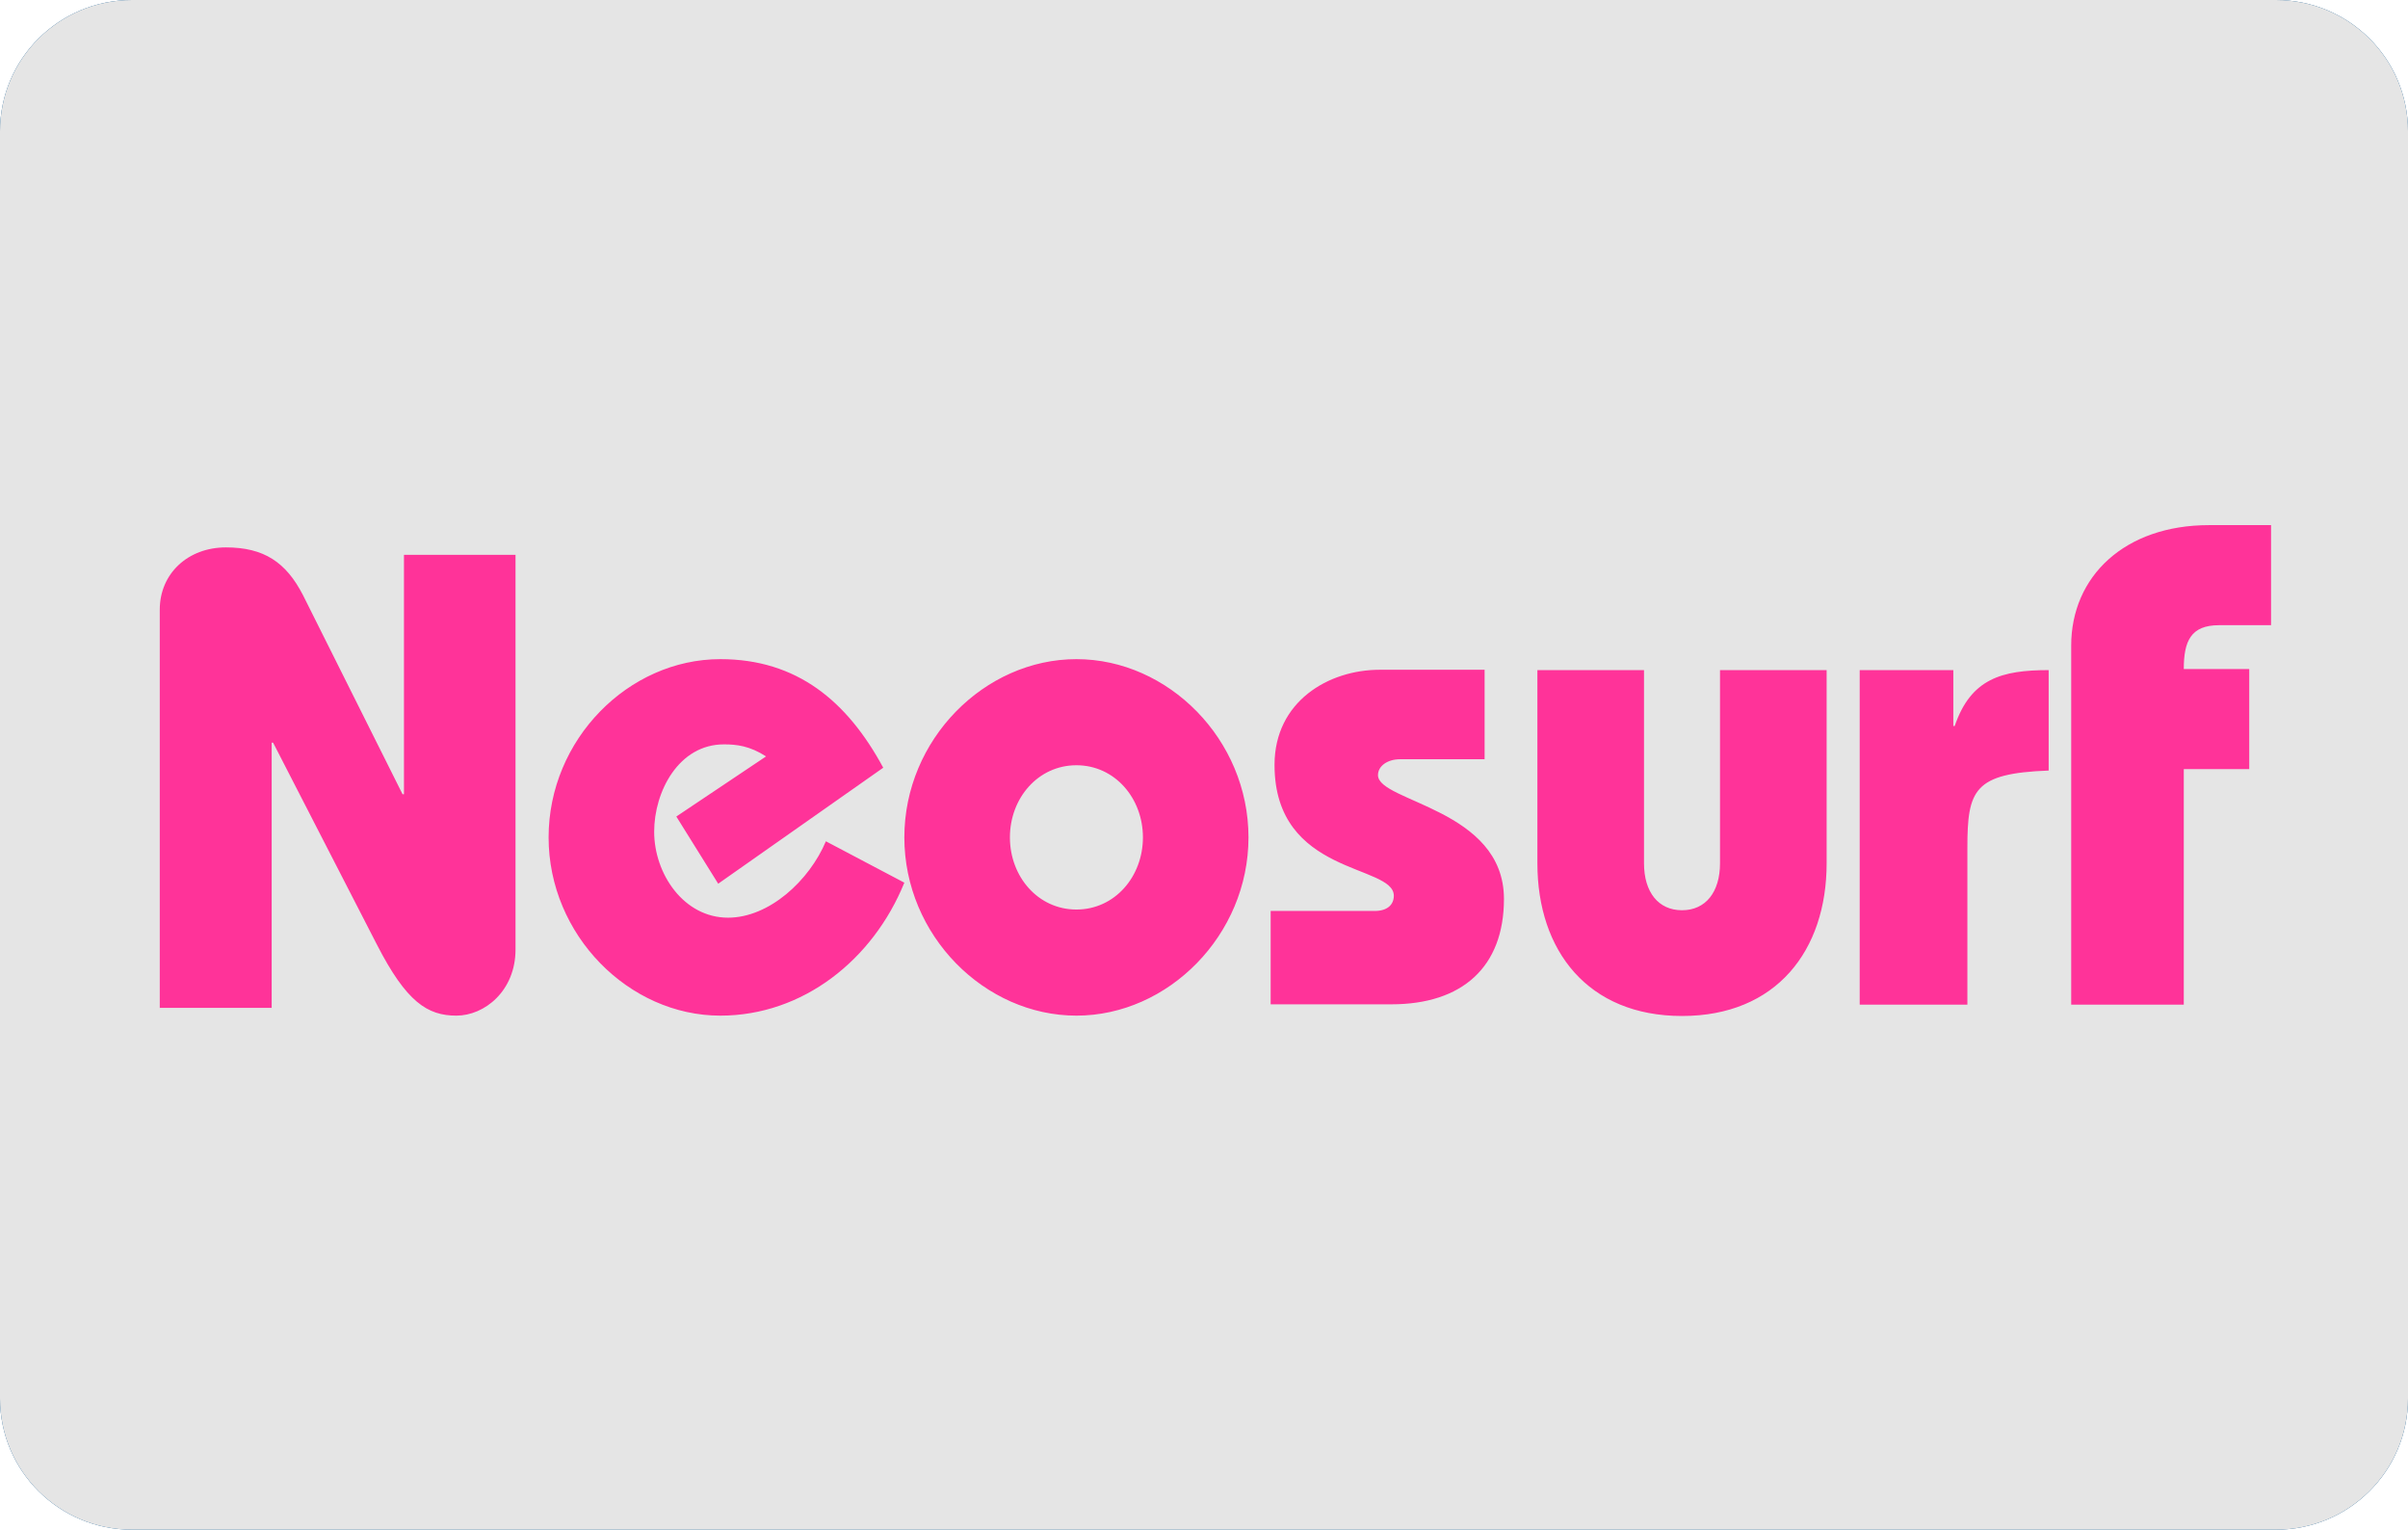
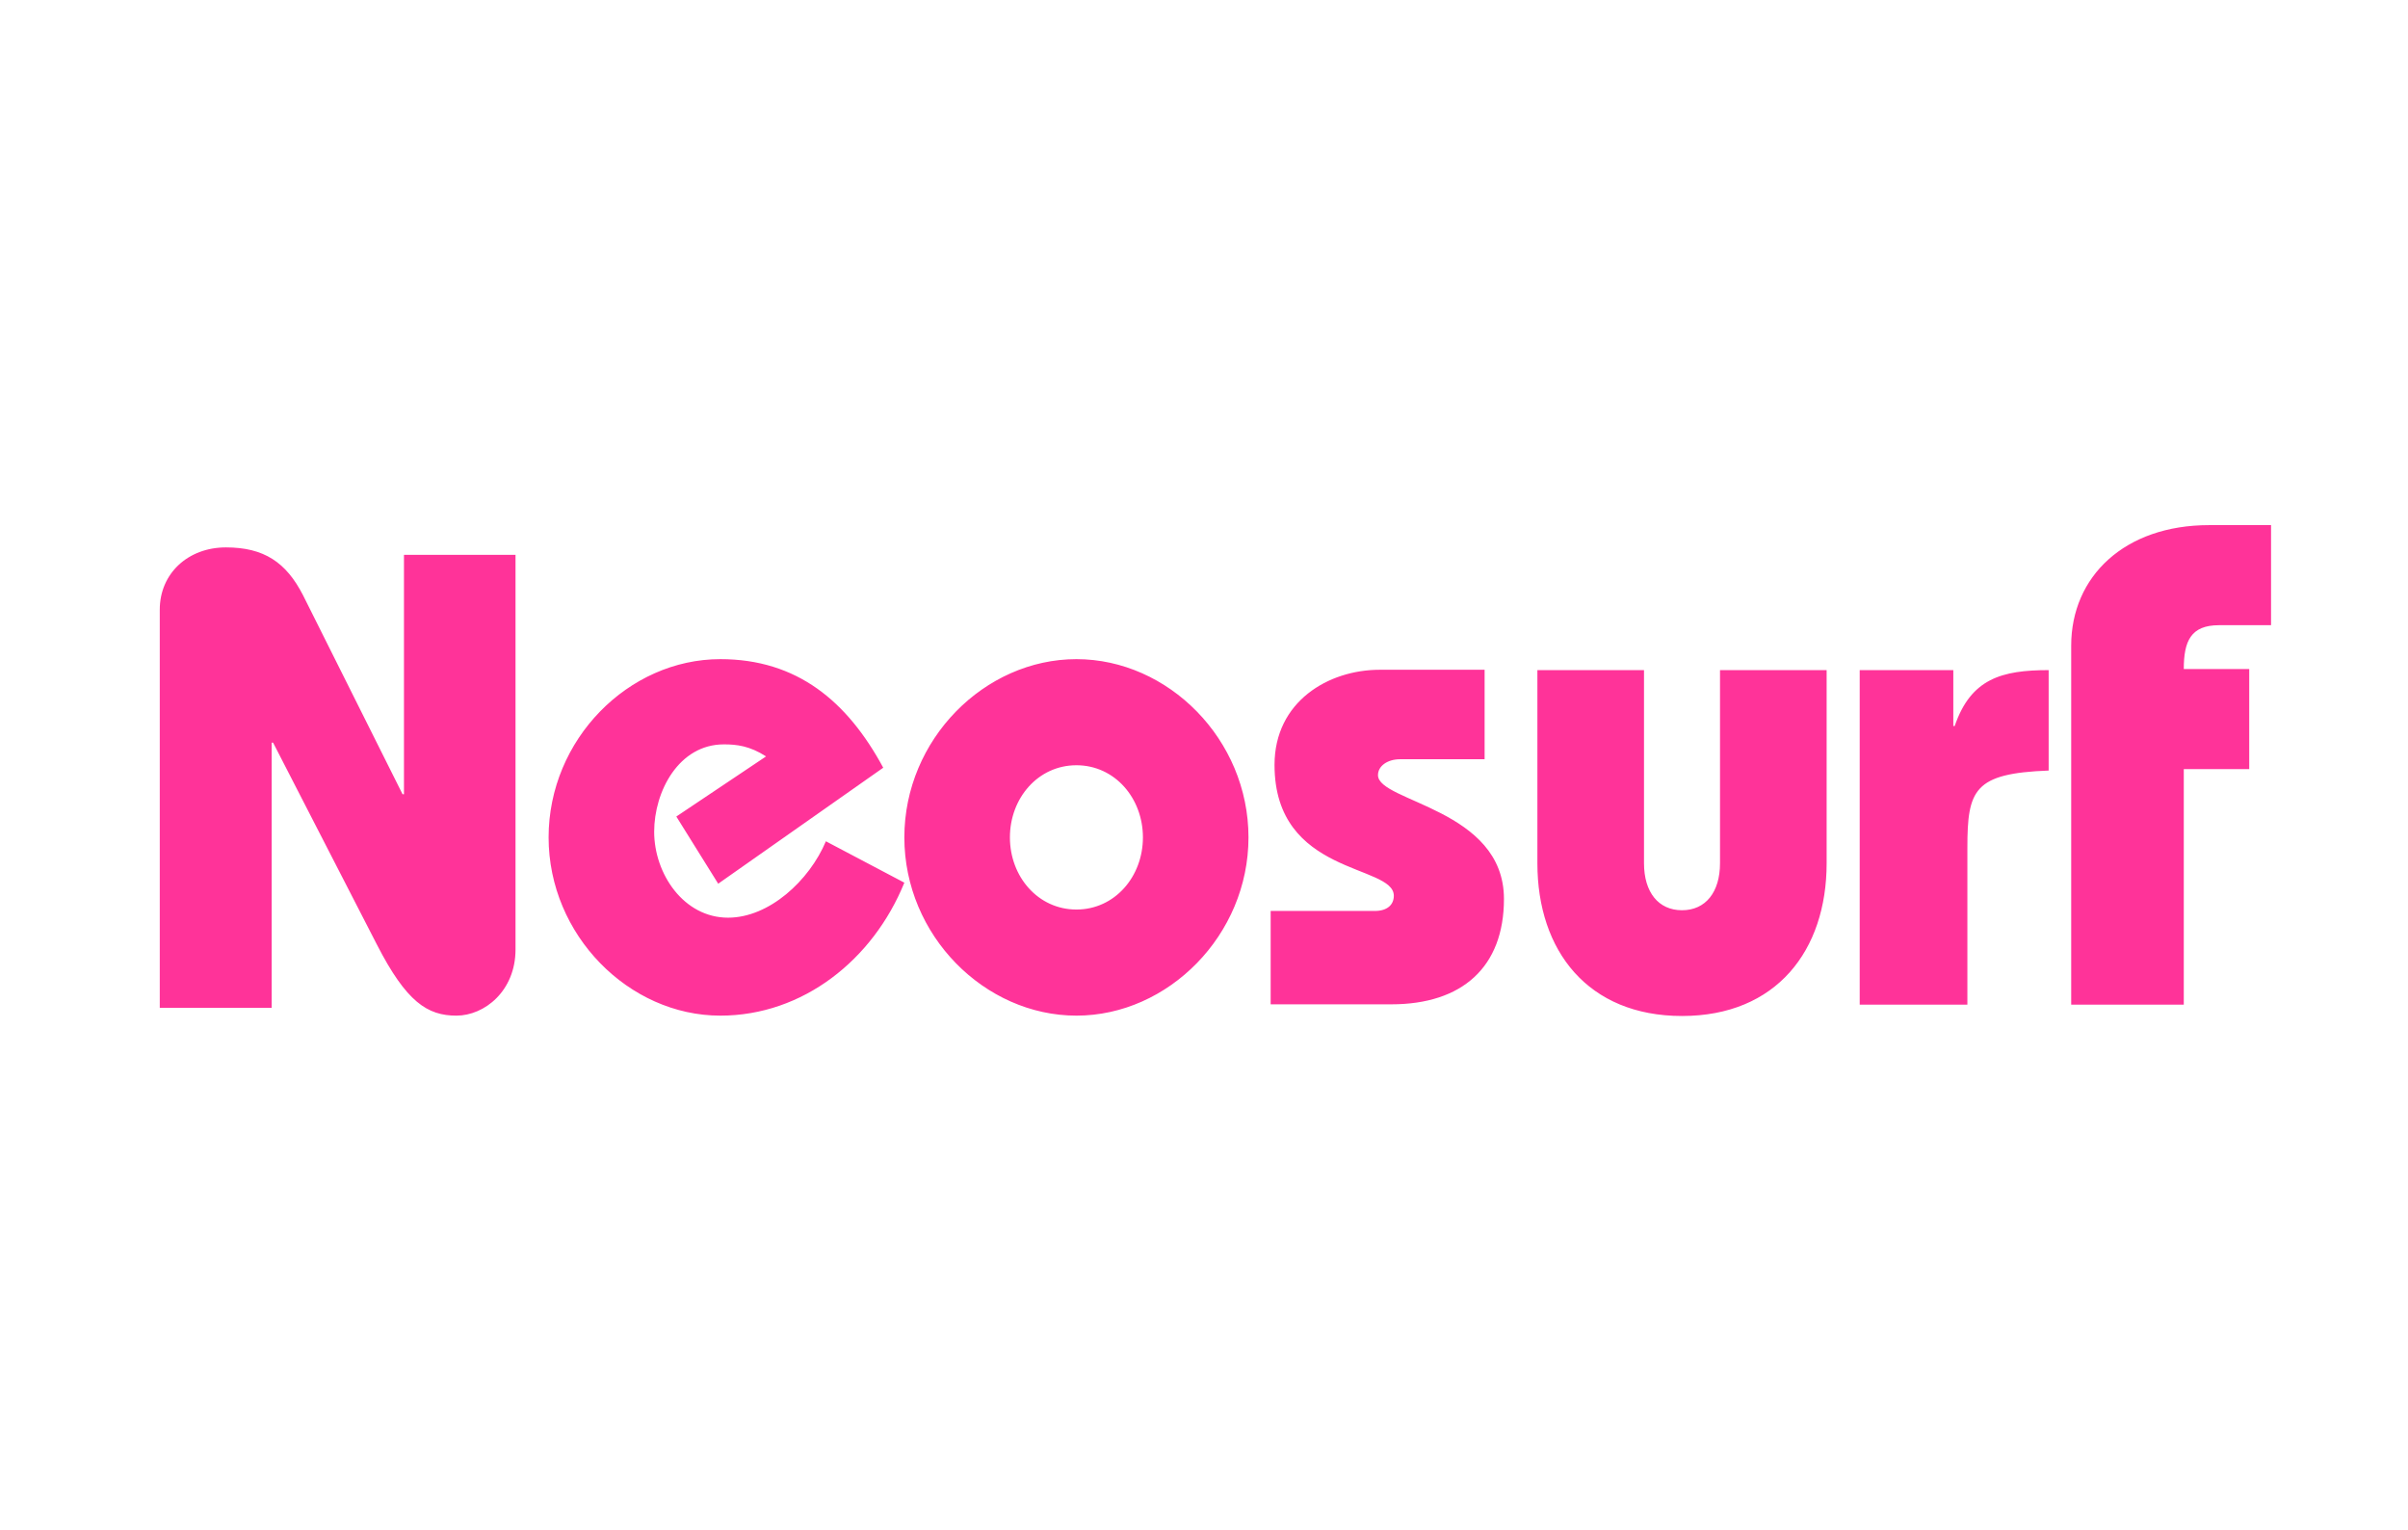
<svg xmlns="http://www.w3.org/2000/svg" width="211" height="134" viewBox="0 0 211 134" fill="none">
-   <path d="M11.562 0H199.438C205.826 0 211 5.144 211 11.495V122.505C211 128.856 205.826 134 199.438 134H11.562C5.174 134 0 128.856 0 122.505V11.495C0 5.144 5.174 0 11.562 0Z" fill="#004E8B" />
-   <path d="M11.562 0H199.438C205.826 0 211 5.144 211 11.495V122.505C211 128.856 205.826 134 199.438 134H11.562C5.174 134 0 128.856 0 122.505V11.495C0 5.144 5.174 0 11.562 0Z" fill="#E5E5E5" />
  <path d="M14 88.318V53.404C14 50.244 16.467 47.952 19.797 47.952C23.127 47.952 25.069 49.253 26.549 52.134L35.275 69.576H35.398V48.602H45.172V83.176C45.172 86.8 42.459 88.969 39.992 88.969C37.464 88.969 35.614 87.792 33.024 82.742L23.928 65.053H23.805V88.287H14V88.318ZM62.932 77.413L59.263 71.527L67.126 66.261C65.677 65.331 64.536 65.207 63.426 65.207C59.479 65.207 57.321 69.328 57.321 72.859C57.321 76.546 59.911 80.388 63.796 80.388C67.403 80.388 70.918 77.135 72.368 73.696L79.243 77.321C76.499 84.074 70.363 88.969 63.117 88.969C55.101 88.969 48.071 81.906 48.071 73.355C48.071 64.774 55.07 57.741 63.117 57.741C69.839 57.741 74.248 61.428 77.393 67.252L62.932 77.413ZM88.493 73.355C88.493 69.916 90.96 67.035 94.321 67.035C97.682 67.035 100.148 69.916 100.148 73.355C100.148 76.794 97.682 79.675 94.321 79.675C90.96 79.675 88.493 76.794 88.493 73.355ZM79.243 73.355C79.243 81.937 86.273 88.969 94.321 88.969C102.368 88.969 109.398 81.906 109.398 73.355C109.398 64.774 102.368 57.741 94.321 57.741C86.273 57.741 79.243 64.774 79.243 73.355ZM111.372 79.799H120.467C121.577 79.799 122.133 79.241 122.133 78.467C122.133 75.679 111.68 76.732 111.68 67.004C111.68 61.459 116.398 58.671 120.899 58.671H130.088V66.509H122.688C121.578 66.509 120.745 67.097 120.745 67.903C120.745 70.257 131.783 70.846 131.783 78.746C131.783 84.725 128.114 87.978 121.917 87.978H111.341V79.799H111.372ZM144.055 75.617C144.055 78.157 145.319 79.737 147.385 79.737C149.451 79.737 150.715 78.157 150.715 75.617V58.702H160.058V75.617C160.058 83.269 155.648 89 147.385 89C139.153 89 134.713 83.3 134.713 75.617V58.702H144.055V75.617ZM171.158 63.596H171.281C172.699 59.445 175.412 58.702 179.513 58.702V67.5C172.977 67.748 172.391 69.173 172.391 74.254V88.009H162.956V58.702H171.158V63.596V63.596ZM181.487 88.009V56.564C181.487 50.492 186.173 46 193.573 46H199V54.767H194.437C191.97 54.767 191.353 56.161 191.353 58.609H197.088V67.376H191.353V88.009H181.487V88.009Z" fill="#FF3399" />
</svg>